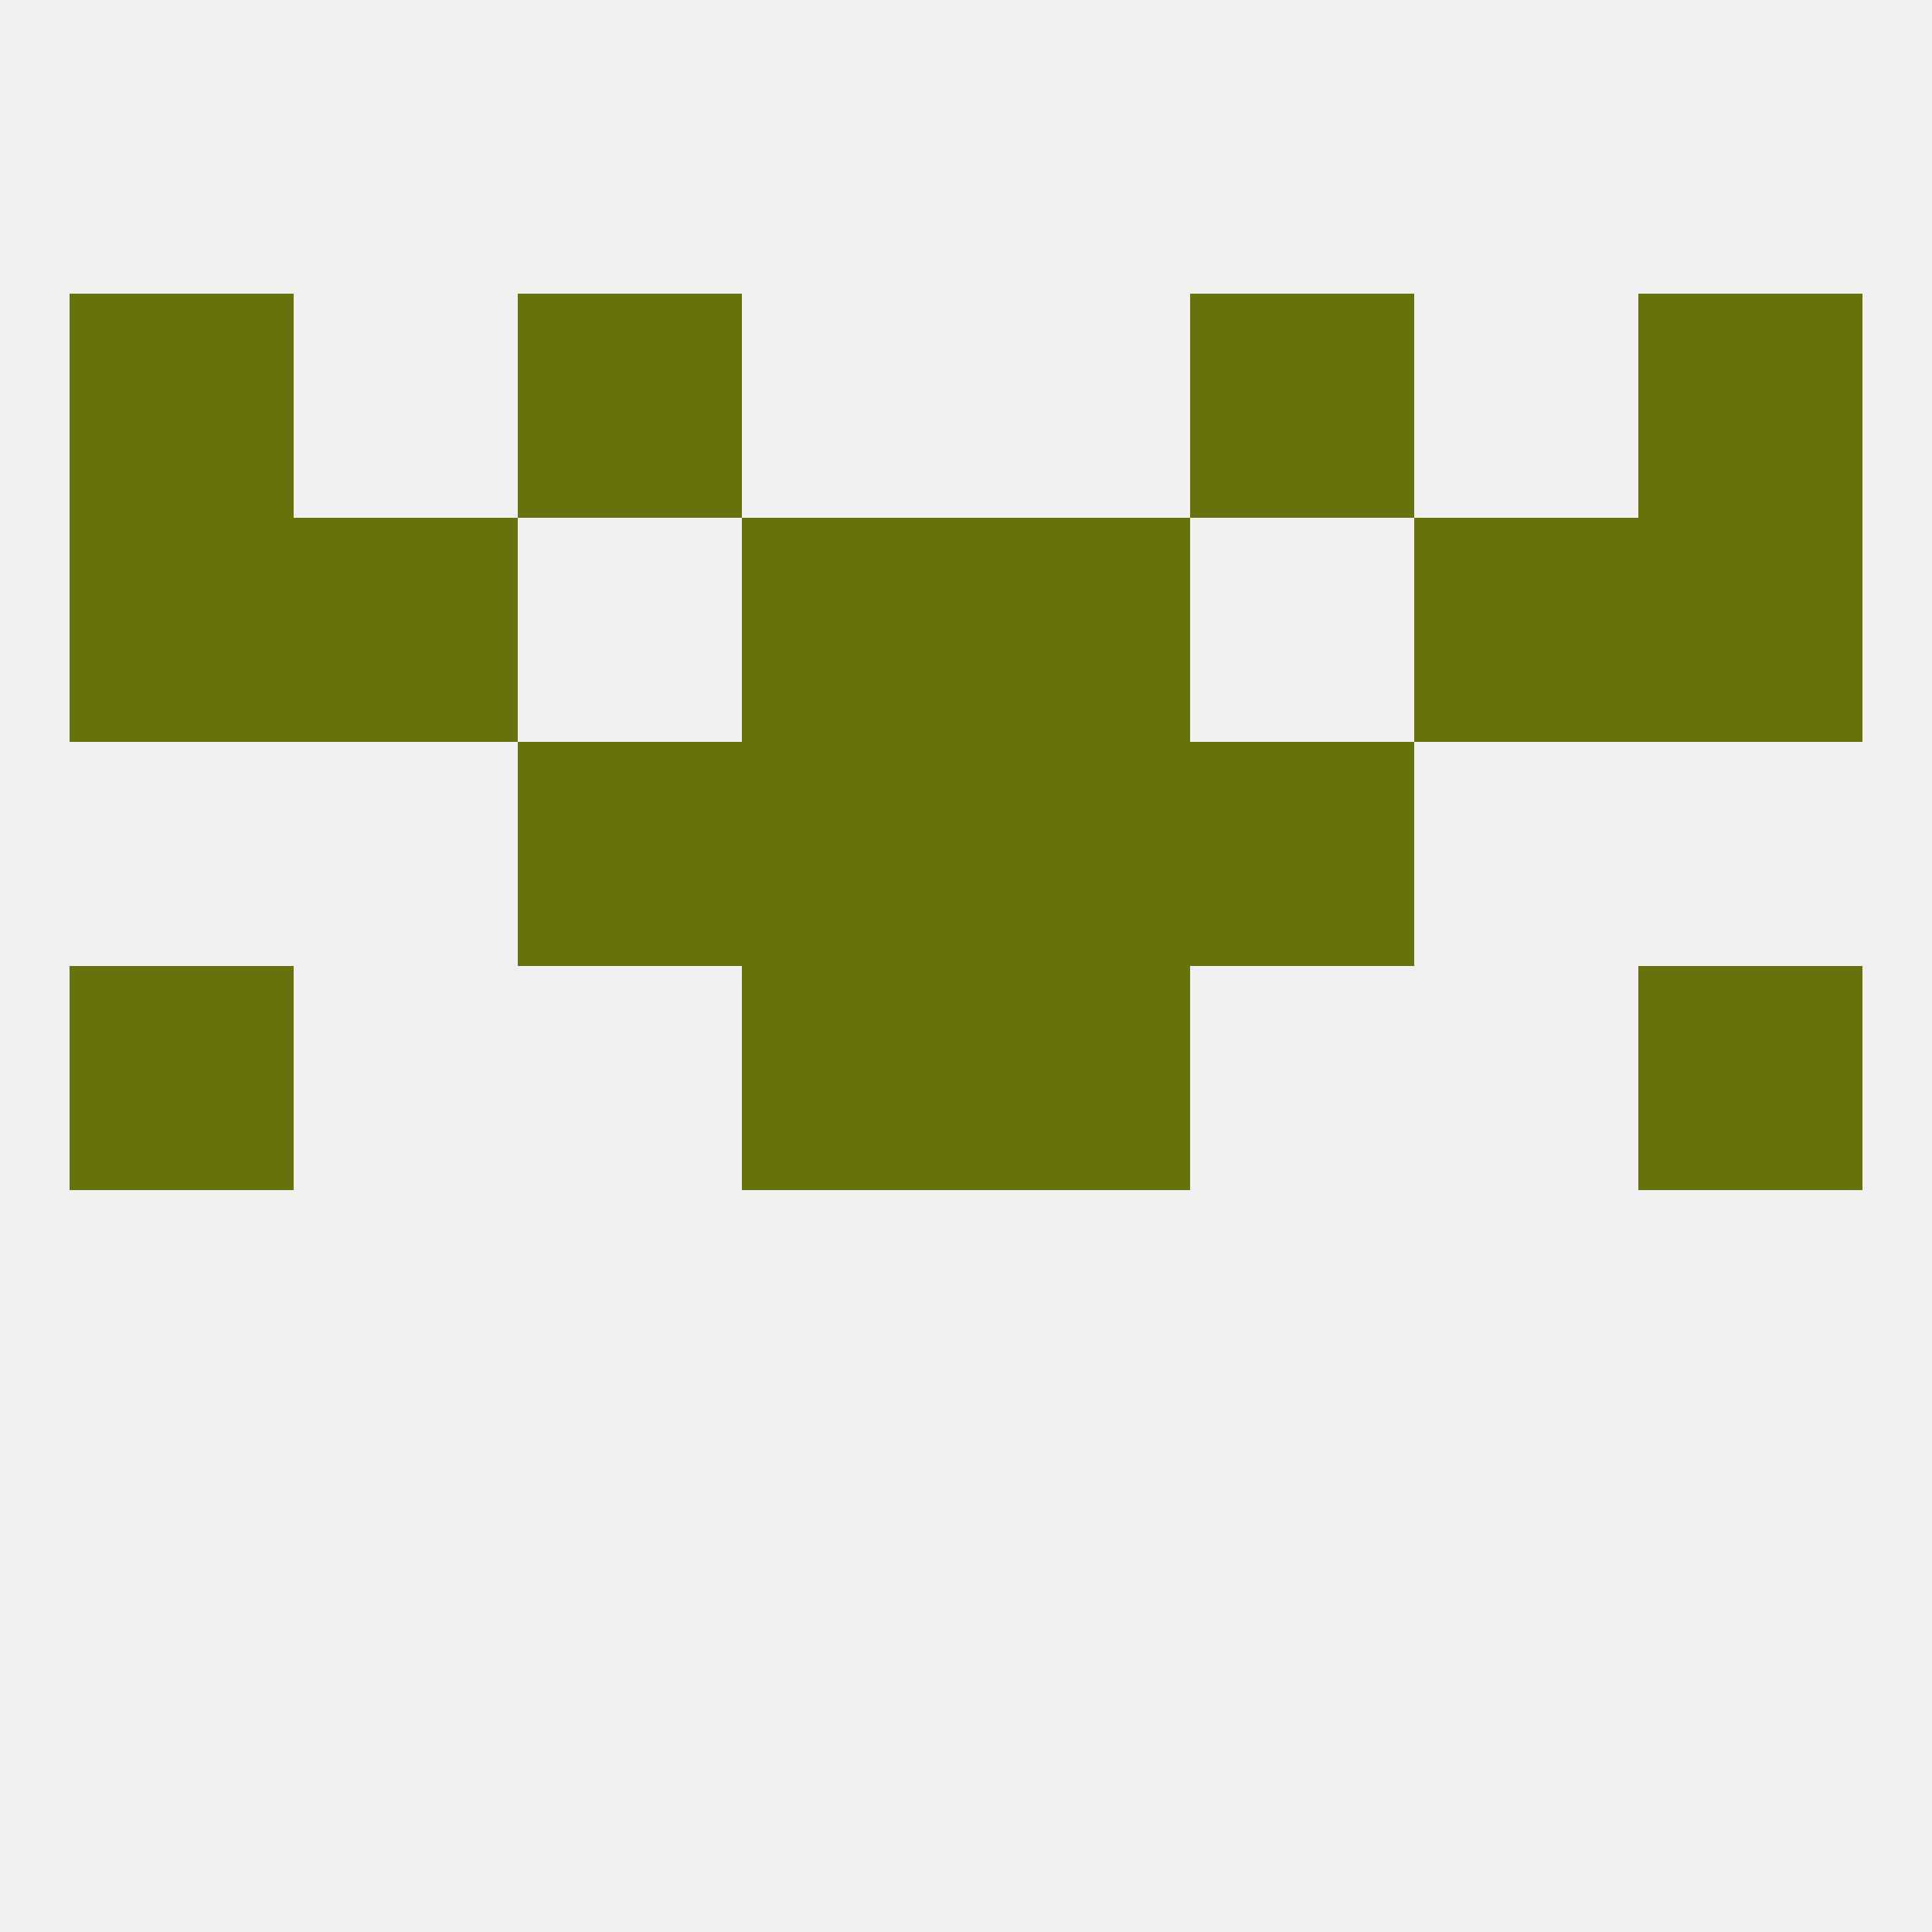
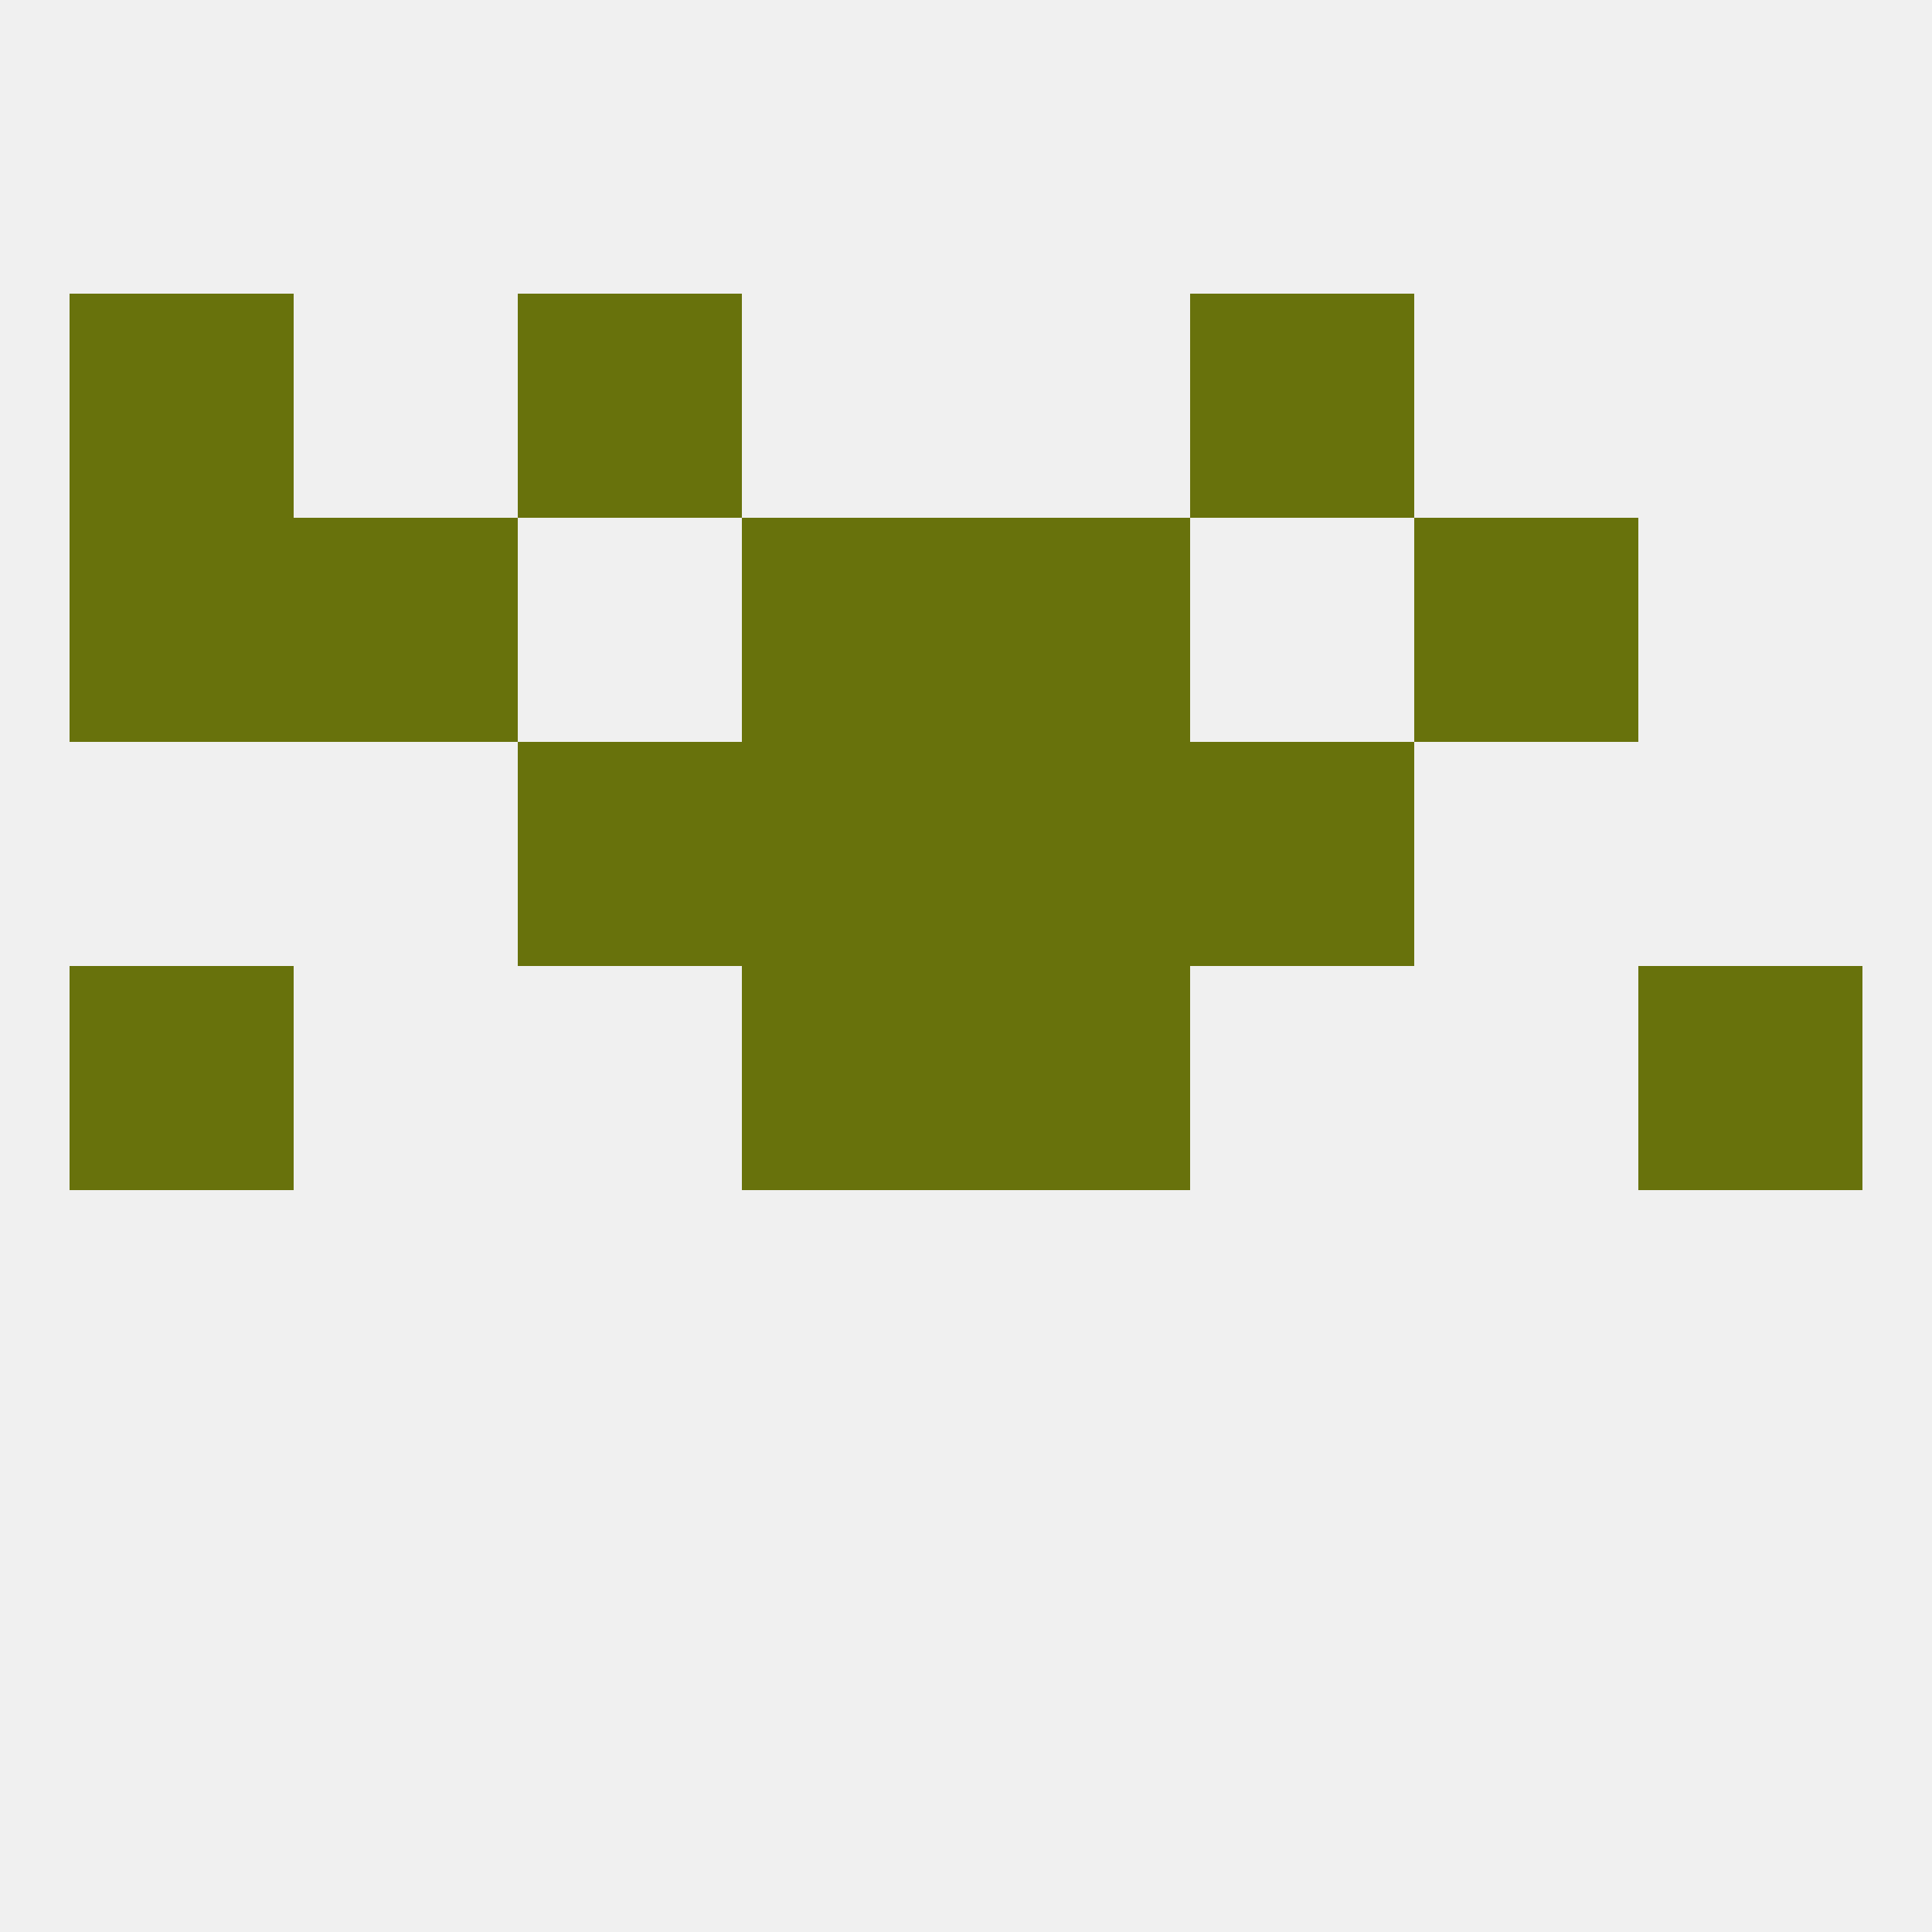
<svg xmlns="http://www.w3.org/2000/svg" version="1.1" baseprofile="full" width="250" height="250" viewBox="0 0 250 250">
  <rect width="100%" height="100%" fill="rgba(240,240,240,255)" />
  <rect x="9" y="125" width="29" height="29" fill="rgba(104,114,12,255)" />
  <rect x="212" y="125" width="29" height="29" fill="rgba(104,114,12,255)" />
  <rect x="96" y="125" width="29" height="29" fill="rgba(104,114,12,255)" />
  <rect x="125" y="125" width="29" height="29" fill="rgba(104,114,12,255)" />
  <rect x="154" y="96" width="29" height="29" fill="rgba(104,114,12,255)" />
  <rect x="96" y="96" width="29" height="29" fill="rgba(104,114,12,255)" />
  <rect x="125" y="96" width="29" height="29" fill="rgba(104,114,12,255)" />
  <rect x="67" y="96" width="29" height="29" fill="rgba(104,114,12,255)" />
  <rect x="9" y="67" width="29" height="29" fill="rgba(104,114,12,255)" />
-   <rect x="212" y="67" width="29" height="29" fill="rgba(104,114,12,255)" />
  <rect x="38" y="67" width="29" height="29" fill="rgba(104,114,12,255)" />
  <rect x="183" y="67" width="29" height="29" fill="rgba(104,114,12,255)" />
  <rect x="96" y="67" width="29" height="29" fill="rgba(104,114,12,255)" />
  <rect x="125" y="67" width="29" height="29" fill="rgba(104,114,12,255)" />
  <rect x="154" y="38" width="29" height="29" fill="rgba(104,114,12,255)" />
  <rect x="9" y="38" width="29" height="29" fill="rgba(104,114,12,255)" />
-   <rect x="212" y="38" width="29" height="29" fill="rgba(104,114,12,255)" />
  <rect x="67" y="38" width="29" height="29" fill="rgba(104,114,12,255)" />
</svg>